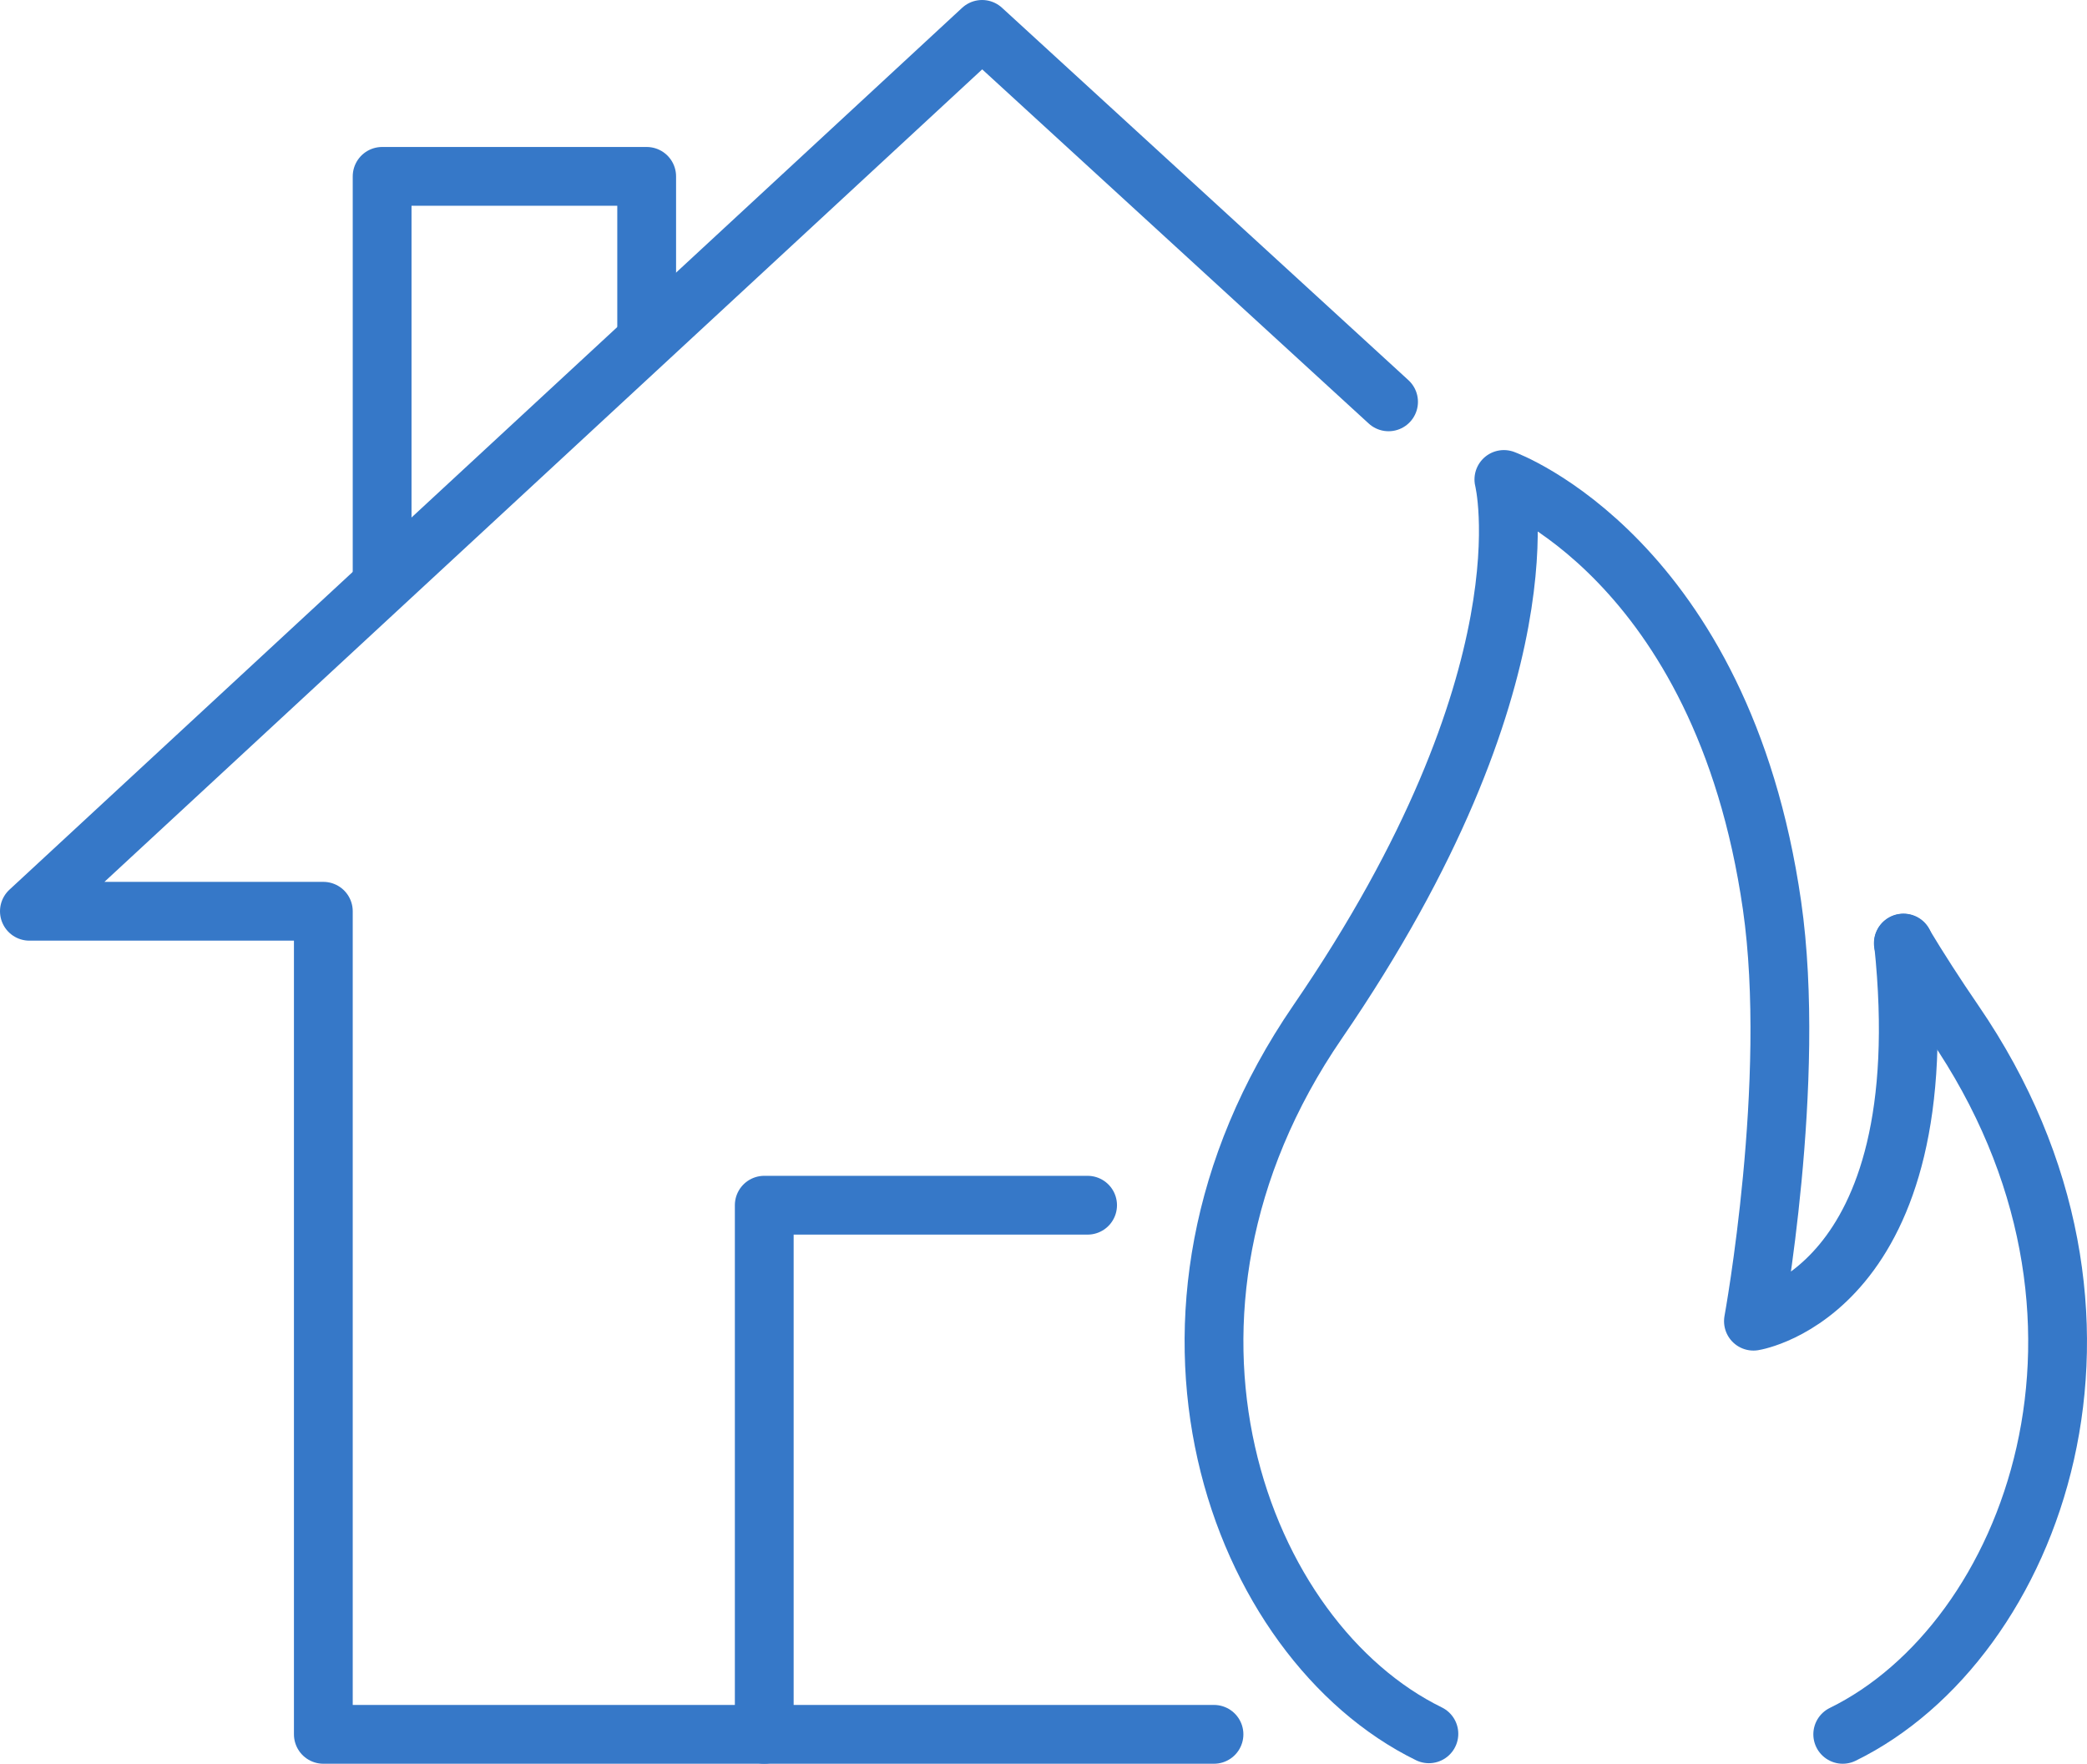
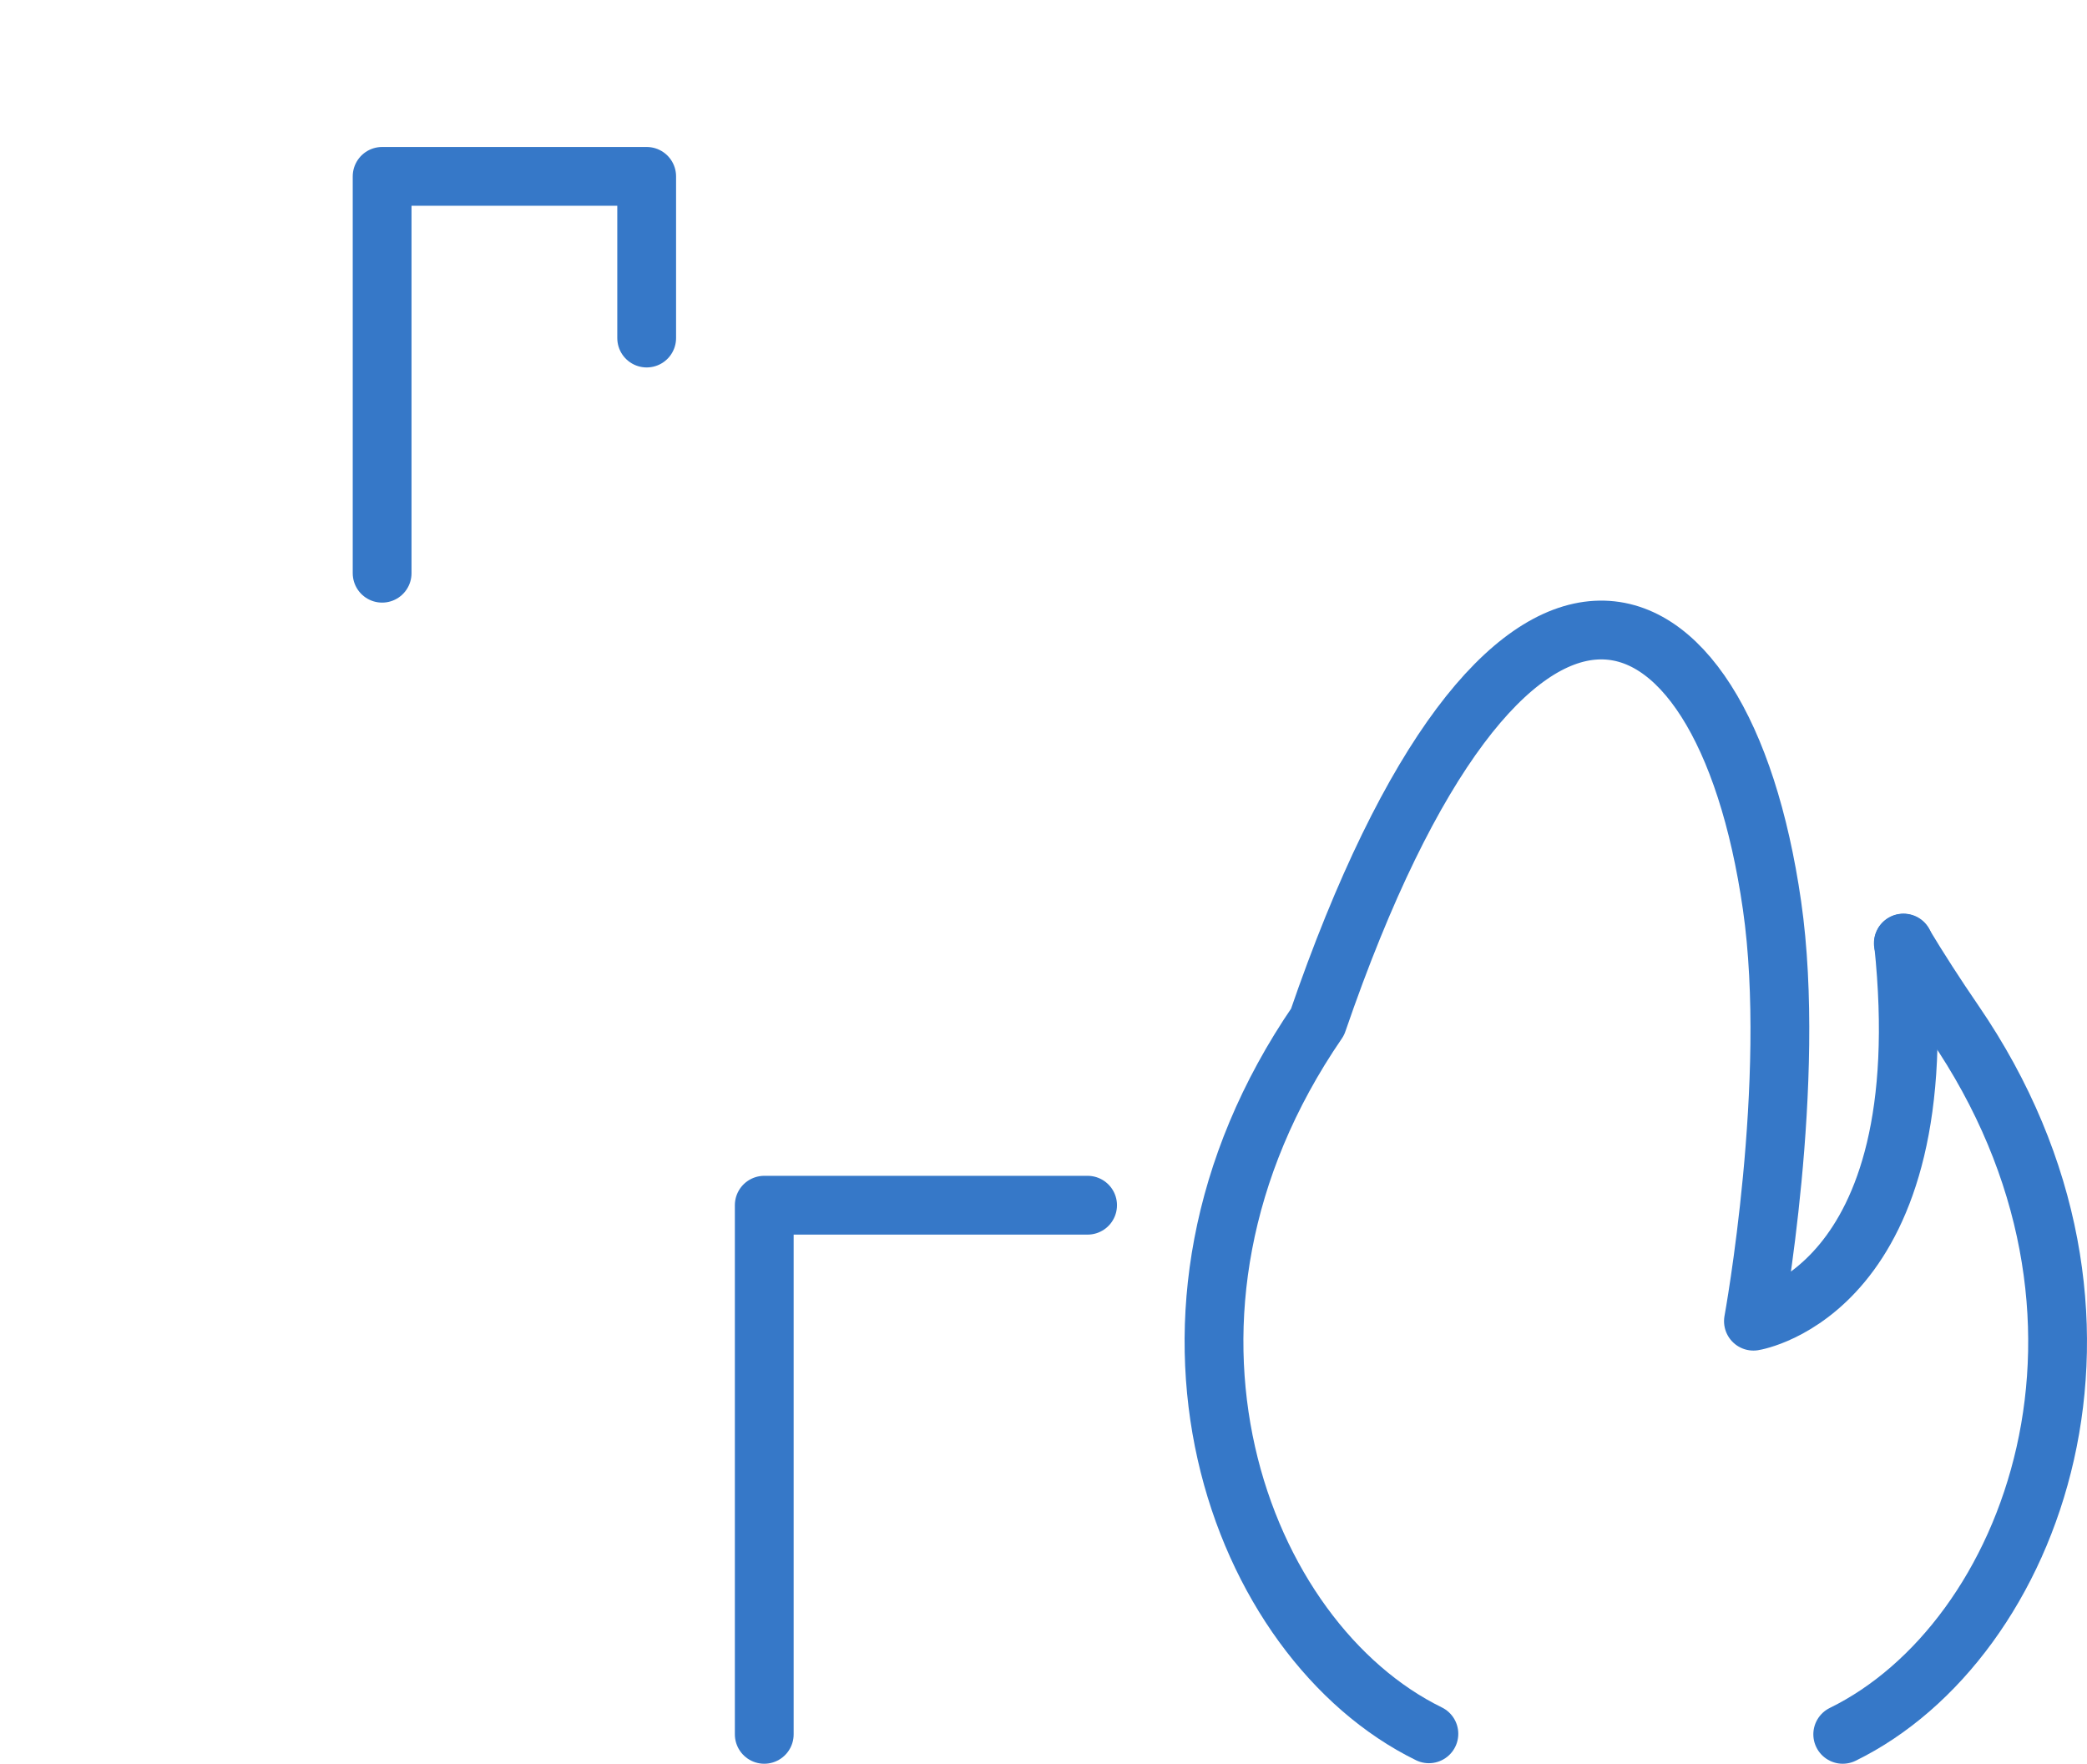
<svg xmlns="http://www.w3.org/2000/svg" width="71" height="60" viewBox="0 0 71 60">
  <g fill="none" fill-rule="evenodd" stroke="#3678C8" stroke-linecap="round" stroke-linejoin="round" stroke-width="2" transform="translate(1 1)">
-     <polyline points="46.239 12.67 32.411 0 0 30 10 30 10 58 40.3 58" />
    <polyline points="25 58 25 40 36 40" />
    <polyline points="21 10.5 21 5 12 5 12 18.5" />
-     <path d="M47.611,57.982 C41.139,54.814 36.97,43.758 43.824,33.765 C51.876,22.025 50.162,15.311 50.162,15.311 C50.162,15.311 57.585,18 59.284,29.799 C60.146,35.781 58.652,43.945 58.652,43.945 C58.652,43.945 65.006,42.951 63.758,31.081" />
+     <path d="M47.611,57.982 C41.139,54.814 36.97,43.758 43.824,33.765 C50.162,15.311 57.585,18 59.284,29.799 C60.146,35.781 58.652,43.945 58.652,43.945 C58.652,43.945 65.006,42.951 63.758,31.081" />
    <path d="M61.69,58 C68.162,54.832 72.33,43.758 65.476,33.765 C64.842,32.841 64.269,31.948 63.751,31.088" />
  </g>
</svg>